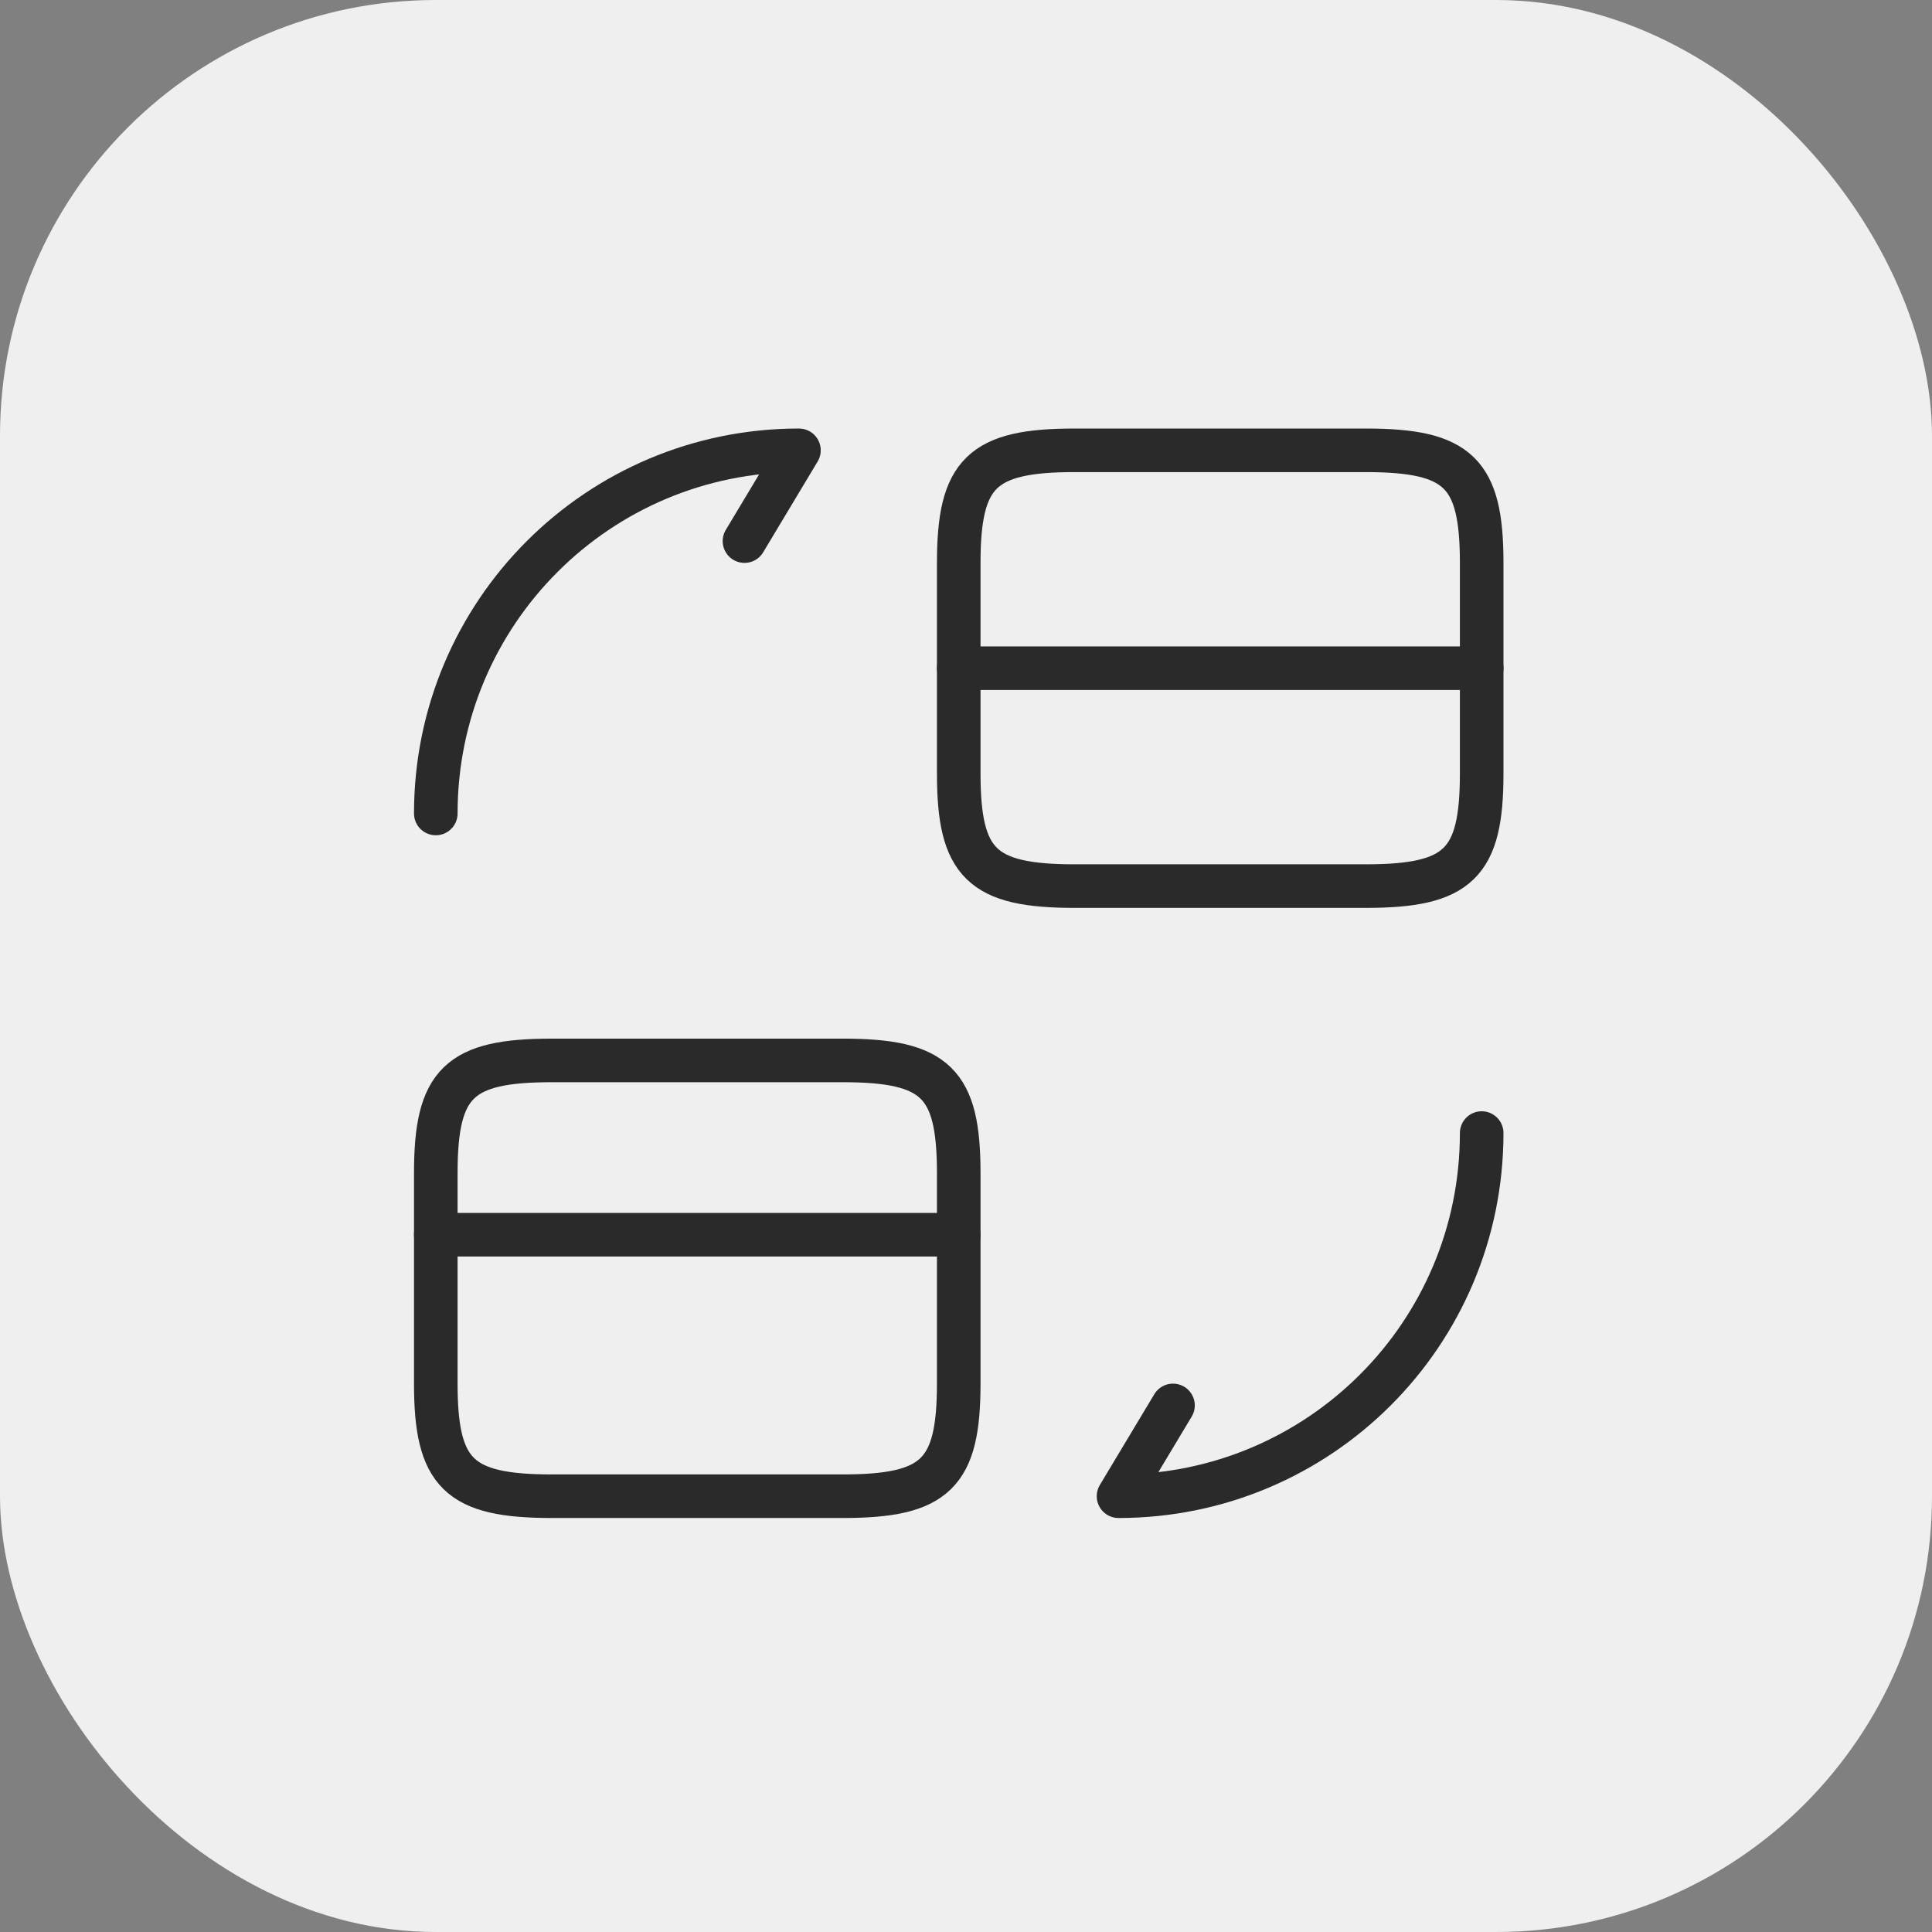
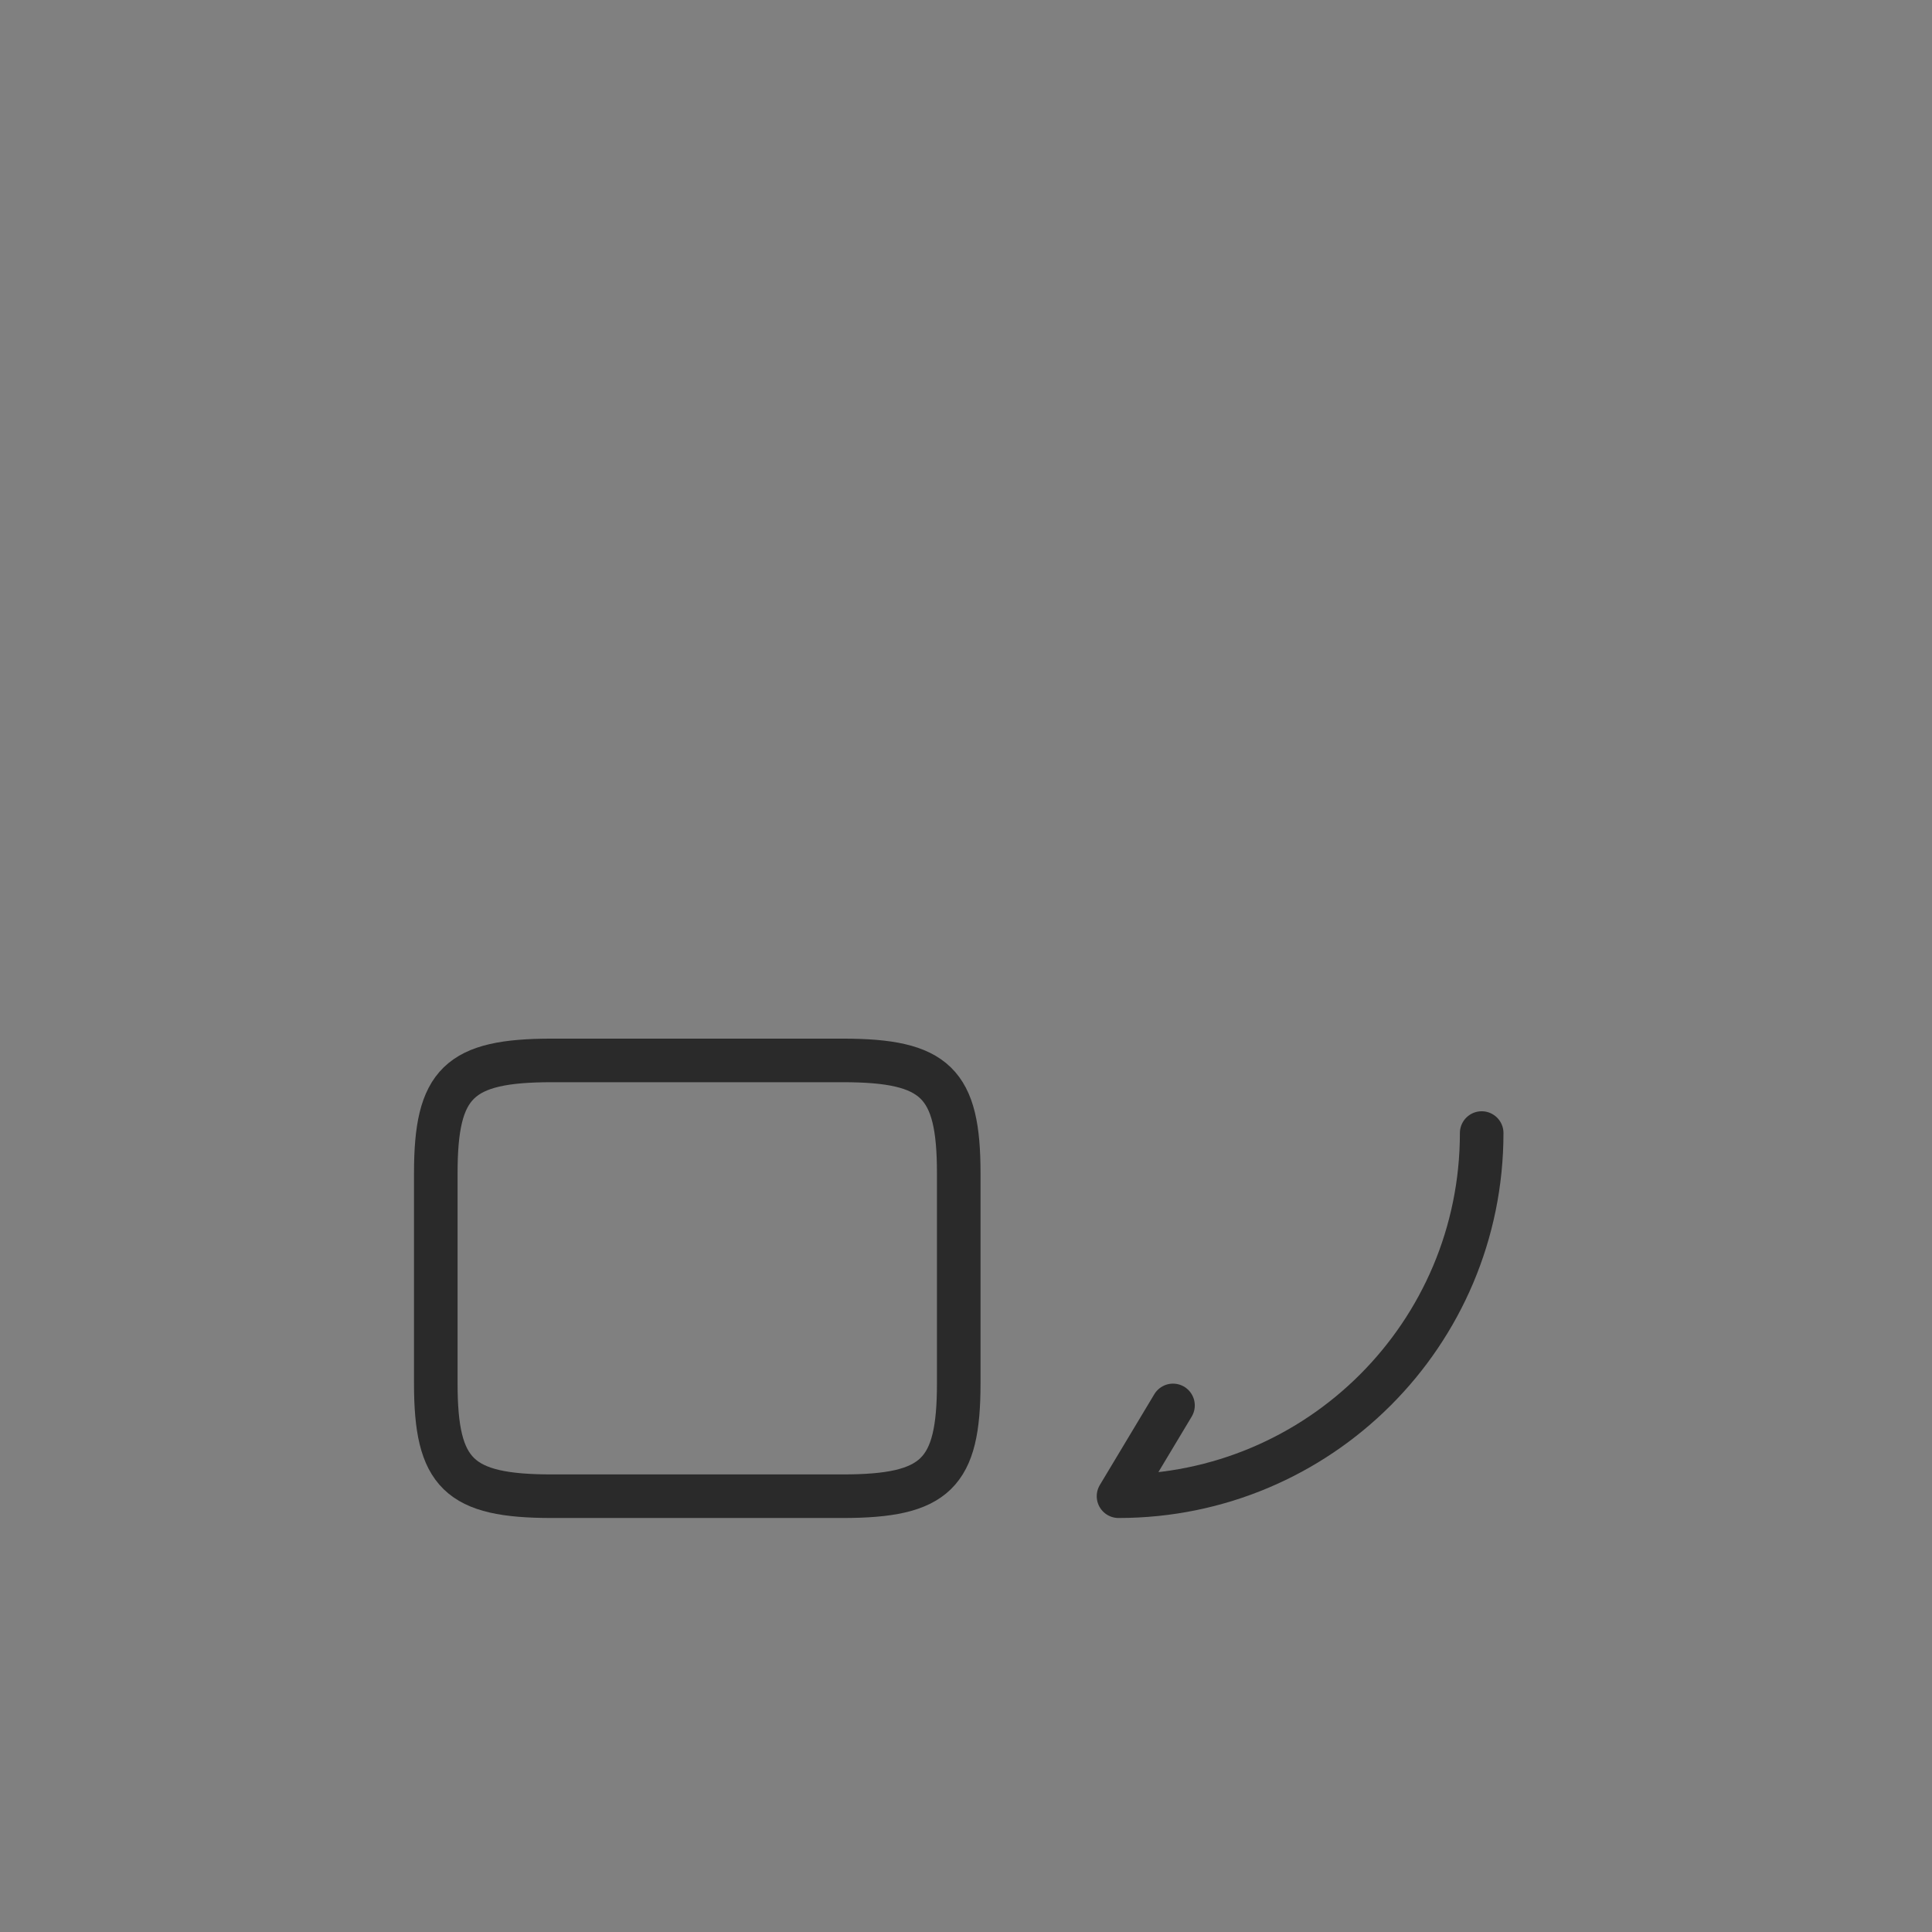
<svg xmlns="http://www.w3.org/2000/svg" width="133" height="133" viewBox="0 0 133 133" fill="none">
  <rect x="0" y="0" width="133" height="133" fill="#808080" stroke="none" />
-   <rect width="133" height="133" rx="30" fill="#EFEFEF" />
-   <path d="M66 46H102" stroke="#2A2A2A" stroke-width="3" stroke-miterlimit="10" stroke-linecap="round" stroke-linejoin="round" />
-   <path d="M73.992 31H94.008C100.416 31 102 32.551 102 38.756V53.244C102 59.449 100.416 61 94.008 61H73.992C67.584 61 66 59.449 66 53.244V38.756C66 32.551 67.584 31 73.992 31Z" stroke="#2A2A2A" stroke-width="3" stroke-linecap="round" stroke-linejoin="round" />
-   <path d="M30 85H66" stroke="#2A2A2A" stroke-width="3" stroke-miterlimit="10" stroke-linecap="round" stroke-linejoin="round" />
  <path d="M37.992 73H58.008C64.416 73 66 74.551 66 80.756V95.244C66 101.449 64.416 103 58.008 103H37.992C31.584 103 30 101.449 30 95.244V80.756C30 74.551 31.584 73 37.992 73Z" stroke="#2A2A2A" stroke-width="3" stroke-linecap="round" stroke-linejoin="round" />
  <path d="M102 78C102 91.821 90.821 103 77 103L80.75 96.75" stroke="#2A2A2A" stroke-width="3" stroke-linecap="round" stroke-linejoin="round" />
-   <path d="M30 56C30 42.179 41.179 31 55 31L51.25 37.25" stroke="#2A2A2A" stroke-width="3" stroke-linecap="round" stroke-linejoin="round" />
</svg>